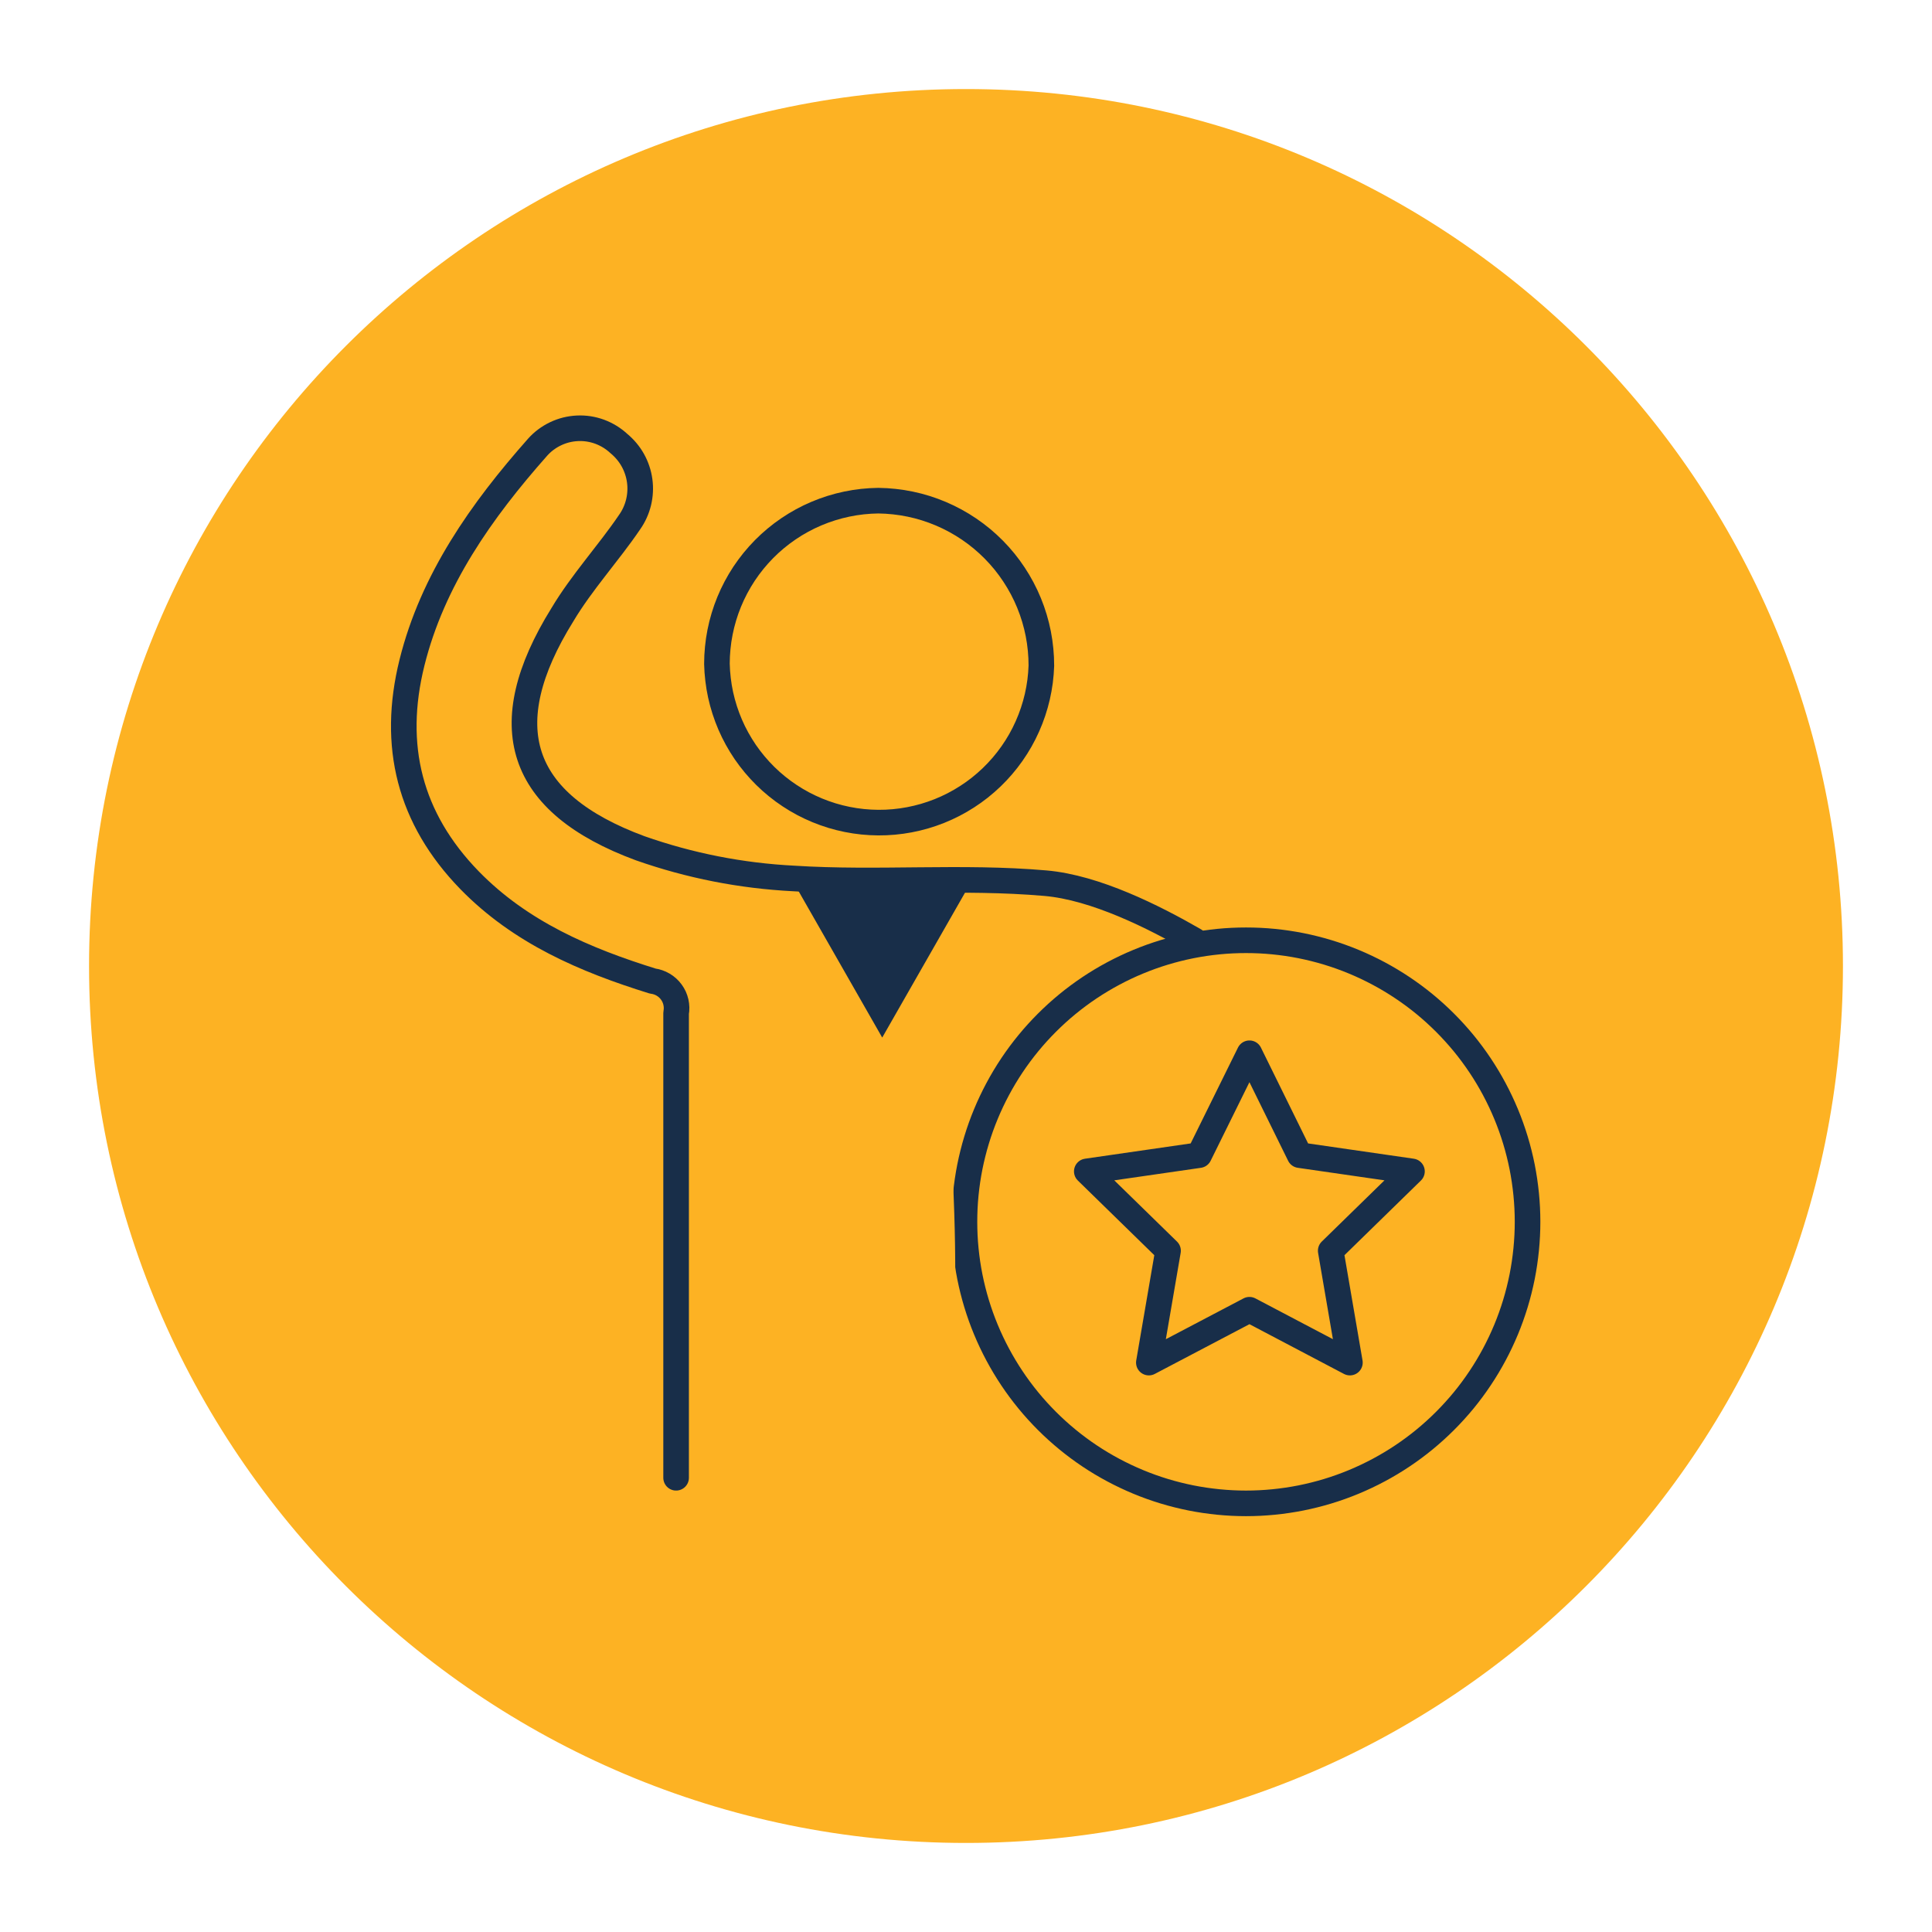
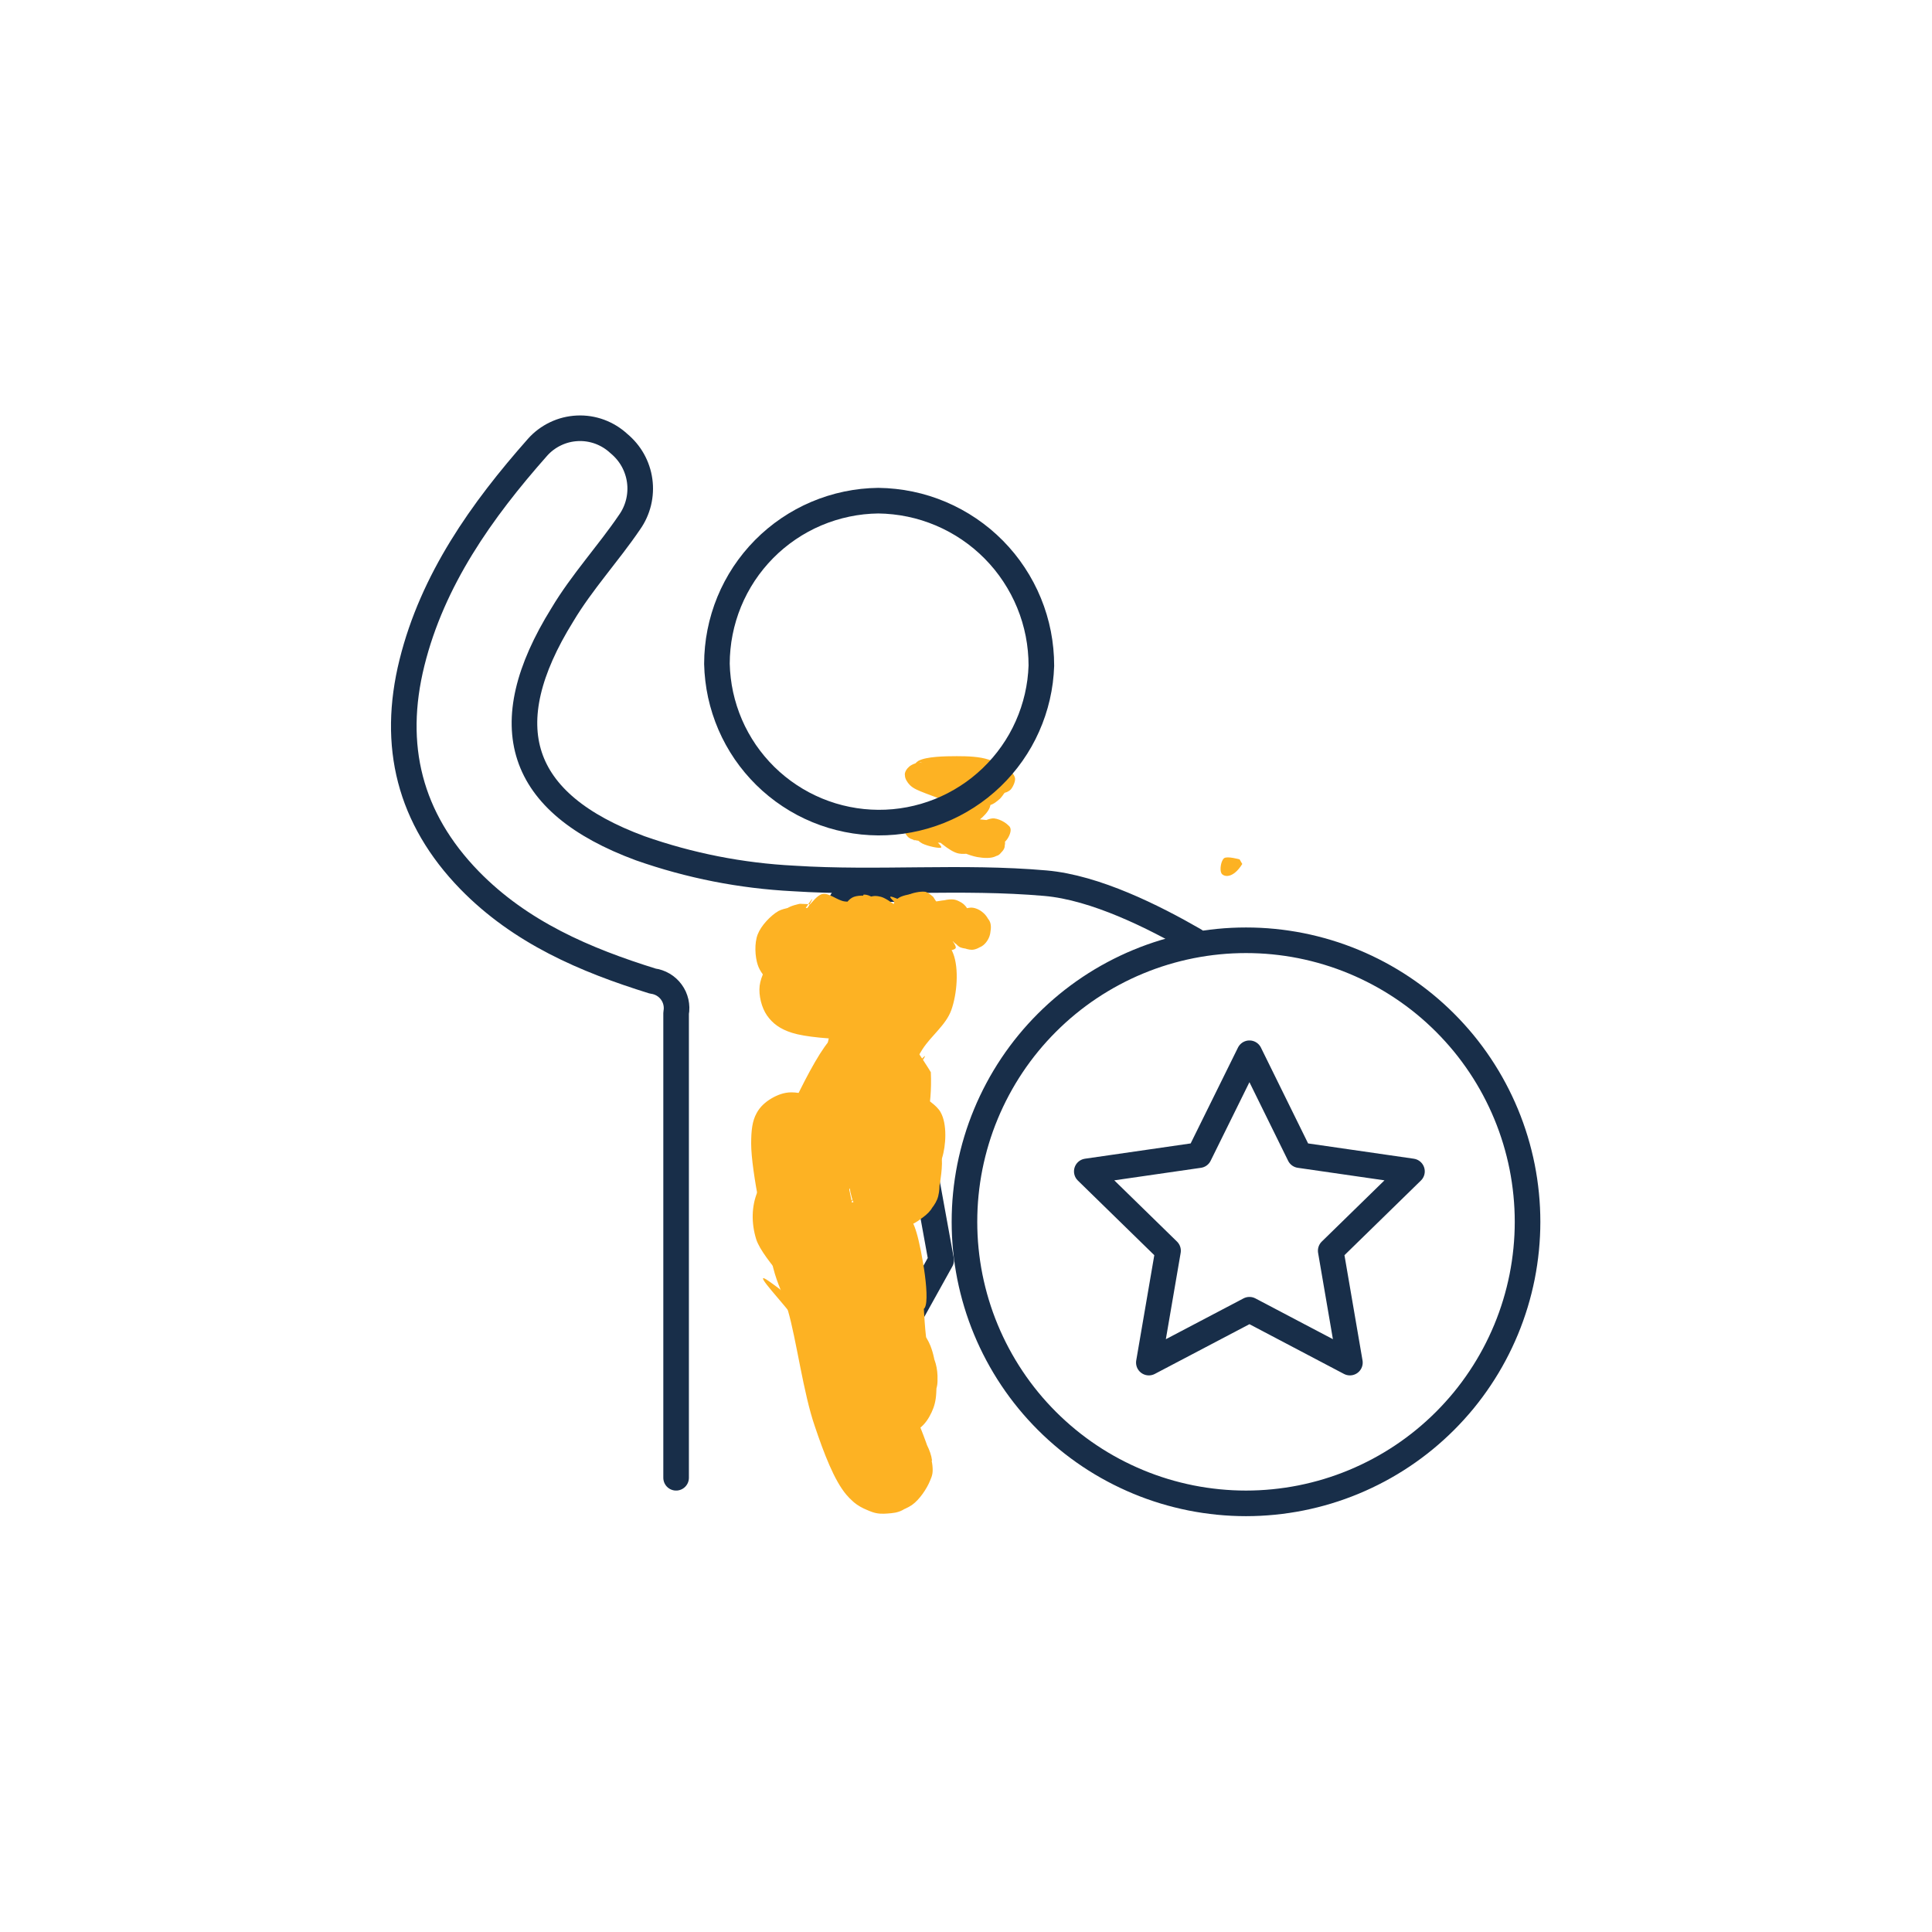
<svg xmlns="http://www.w3.org/2000/svg" width="500" zoomAndPan="magnify" viewBox="0 0 375 375" height="500" preserveAspectRatio="xMidYMid meet" version="1.0">
  <defs>
    <clipPath id="b35c46b971">
-       <path d="M 17.285 17.285 L 357.715 17.285 L 357.715 357.715 L 17.285 357.715 Z M 17.285 17.285 " clip-rule="nonzero" />
-     </clipPath>
+       </clipPath>
    <clipPath id="0761b3ca1f">
      <path d="M 187.5 17.285 C 93.492 17.285 17.285 93.492 17.285 187.5 C 17.285 281.508 93.492 357.715 187.5 357.715 C 281.508 357.715 357.715 281.508 357.715 187.5 C 357.715 93.492 281.508 17.285 187.5 17.285 Z M 187.5 17.285 " clip-rule="nonzero" />
    </clipPath>
    <clipPath id="6a622a9170">
      <path d="M 175.289 146.773 L 197.27 146.773 L 197.27 166.652 L 175.289 166.652 Z M 175.289 146.773 " clip-rule="nonzero" />
    </clipPath>
    <clipPath id="efe90d30e6">
      <path d="M 177.75 158.398 C 194.852 158.852 195.898 159.898 196.125 160.801 C 196.273 161.625 195.602 162.977 195 163.426 C 194.398 163.801 193.273 163.875 192.676 163.574 C 192 163.273 191.102 161.773 191.176 161.699 C 191.25 161.625 193.875 163.125 193.727 163.727 C 193.5 164.625 188.324 166.051 186.148 165.676 C 184.199 165.375 181.273 162.301 181.125 162.523 C 181.051 162.676 182.852 164.176 182.699 164.477 C 182.477 164.773 180.074 164.25 179.023 163.727 C 177.977 163.199 176.398 161.25 176.324 161.324 C 176.25 161.398 177.602 163.273 177.602 163.273 C 177.602 163.273 175.648 161.477 175.727 160.5 C 175.801 159.375 177.074 157.875 178.5 157.051 C 180.523 155.773 187.273 154.574 187.648 155.176 C 187.875 155.477 186.074 157.199 186.074 157.199 C 186.074 157.199 187.125 154.801 187.648 154.801 C 188.176 154.801 189.375 156.449 189.148 156.75 C 188.773 157.352 181.875 154.875 179.625 153.977 C 178.273 153.449 177.301 153.074 176.625 152.398 C 176.102 151.875 175.648 151.125 175.648 150.523 C 175.648 149.926 176.023 149.25 176.477 148.801 C 176.926 148.426 177.602 148.125 178.199 148.051 C 178.801 147.977 179.625 148.199 180.074 148.574 C 180.523 148.949 181.125 150.148 181.051 150.227 C 180.977 150.301 179.398 147.977 178.648 147.977 C 177.977 147.977 176.773 149.852 176.699 149.773 C 176.625 149.699 177.375 148.199 178.273 147.676 C 179.773 146.852 183.301 146.773 185.699 146.773 C 187.875 146.773 190.125 146.852 191.926 147.449 C 193.5 147.977 195.977 149.852 196.051 149.699 C 196.125 149.625 194.25 147.977 194.25 147.977 C 194.25 147.977 196.727 149.852 196.949 150.824 C 197.102 151.574 196.648 152.699 196.199 153.227 C 195.75 153.676 195 153.977 194.398 153.977 C 193.801 153.977 193.051 153.75 192.602 153.375 C 192.148 153 191.477 151.949 191.625 151.727 C 191.852 151.426 195.227 152.324 195.449 153 C 195.602 153.523 193.875 155.023 193.875 155.023 C 193.875 155.023 195.602 152.926 195.602 152.926 C 195.602 152.926 194.699 154.426 194.102 155.023 C 193.5 155.551 192.898 156.074 192.074 156.301 C 190.875 156.676 187.574 156.824 187.352 156.375 C 187.199 156 189.523 153.977 189.676 154.125 C 189.898 154.273 188.176 158.852 187.125 159.301 C 186.449 159.602 184.949 158.477 184.875 158.625 C 184.801 158.773 186.375 159.977 187.5 160.426 C 189.148 161.102 192.824 160.574 194.023 161.477 C 194.773 162 195.148 163.051 195.074 163.801 C 195 164.551 194.398 165.602 193.801 165.977 C 193.125 166.352 191.926 166.352 191.25 166.125 C 190.727 165.898 190.199 165.449 189.977 164.926 C 189.75 164.477 189.602 163.801 189.75 163.199 C 189.898 162.523 190.574 161.477 191.25 161.176 C 191.926 160.875 193.199 160.875 193.801 161.324 C 194.477 161.852 195.148 163.574 195 164.398 C 194.852 165.148 194.023 165.824 193.273 166.199 C 192.375 166.648 190.949 166.574 189.676 166.352 C 188.102 166.051 185.852 165.148 184.574 164.023 C 183.449 163.051 182.398 161.477 182.102 160.352 C 181.875 159.523 182.023 158.852 182.176 158.023 C 182.324 157.125 182.477 156.227 183.074 155.25 C 183.898 153.824 186.227 151.051 187.5 150.898 C 188.324 150.824 188.773 152.25 189.602 152.25 C 190.727 152.25 193.426 149.773 193.5 149.852 C 193.574 149.926 191.176 152.176 191.023 152.102 C 190.875 152.023 191.625 149.852 192.449 149.551 C 193.426 149.102 196.5 150 196.949 150.824 C 197.25 151.426 196.648 152.699 196.199 153.227 C 195.75 153.676 195 153.977 194.398 153.977 C 193.727 153.977 192.602 153.375 192.148 152.926 C 191.852 152.551 191.551 151.801 191.625 151.727 C 191.699 151.648 192.977 153 193.051 152.926 C 193.125 152.852 191.102 150.602 191.176 150.523 C 191.25 150.449 193.648 152.324 193.426 152.773 C 193.051 153.602 183.375 150.898 180.977 151.648 C 179.852 152.023 179.551 153.449 178.801 153.449 C 177.824 153.449 175.801 151.426 175.648 150.523 C 175.5 149.926 176.023 149.176 176.477 148.801 C 177 148.352 178.125 147.898 178.875 148.051 C 179.699 148.273 179.926 149.625 181.051 150.227 C 182.926 151.199 188.102 150.449 189.977 151.801 C 191.324 152.852 192.449 154.949 192.227 156.301 C 192 157.801 189.676 159.676 188.176 160.352 C 186.977 160.949 185.324 160.801 184.199 160.727 C 183.301 160.648 182.699 159.898 181.875 160.051 C 180.824 160.273 178.574 162.898 178.5 162.824 C 178.426 162.75 180.977 161.102 181.051 160.273 C 181.125 159.602 179.625 158.398 179.625 158.398 C 179.625 158.398 181.574 161.25 181.574 161.25 C 181.574 161.25 179.551 159.074 179.773 158.699 C 180.074 158.25 183.227 158.852 184.352 159.602 C 185.25 160.199 186.227 162.375 186.227 162.375 C 186.227 162.375 184.426 160.125 184.574 159.898 C 184.727 159.676 186 160.949 186.977 160.949 C 188.551 161.023 191.324 158.699 192.977 158.852 C 194.25 159 195.824 159.977 196.125 160.801 C 196.352 161.551 195.602 162.977 195 163.426 C 194.398 163.801 193.273 163.875 192.676 163.574 C 192.074 163.273 191.477 161.625 191.551 161.551 C 191.625 161.477 193.574 162.824 193.426 163.199 C 193.051 164.176 179.625 163.727 177.227 162.977 C 176.477 162.75 176.176 162.449 175.875 162 C 175.574 161.551 175.352 160.949 175.5 160.426 C 175.727 159.75 177.75 158.398 177.75 158.398 " clip-rule="nonzero" />
    </clipPath>
    <clipPath id="014d77a4a7">
      <path d="M 236.664 166.109 L 241.141 166.109 L 241.141 170.715 L 236.664 170.715 Z M 236.664 166.109 " clip-rule="nonzero" />
    </clipPath>
    <clipPath id="f391a65a7e">
      <path d="M 241.125 167.699 C 239.25 170.699 237.449 170.176 237.074 169.5 C 236.699 168.824 237 167.023 237.602 166.574 C 238.199 166.125 240.602 166.801 240.602 166.801 " clip-rule="nonzero" />
    </clipPath>
    <clipPath id="a1173c83c1">
      <path d="M 150.273 193.152 L 167.668 193.152 L 167.668 247.555 L 150.273 247.555 Z M 150.273 193.152 " clip-rule="nonzero" />
    </clipPath>
    <clipPath id="c73deebd63">
      <path d="M 167.625 195.898 C 163.574 211.273 164.25 213.449 163.727 216.676 C 162.977 221.176 160.727 228.75 159.148 232.648 C 158.176 235.051 156.75 236.102 156.148 238.125 C 155.551 240.301 156.301 243.977 155.773 245.398 C 155.551 246.074 155.25 246.449 154.801 246.75 C 154.199 247.051 153 247.199 152.324 246.977 C 151.801 246.824 151.273 246.449 151.051 245.926 C 150.75 245.324 150.602 244.125 150.898 243.449 C 151.199 242.773 152.102 242.023 152.852 241.949 C 153.676 241.875 155.324 242.699 155.699 243.449 C 156.074 244.199 155.625 246 155.023 246.602 C 154.5 247.125 153.301 247.352 152.625 247.125 C 151.801 246.824 150.977 245.625 150.676 244.574 C 150.301 243.227 150.898 241.199 151.273 239.551 C 151.648 237.898 152.25 235.801 153.074 234.75 C 153.676 234 155.25 233.398 155.25 233.324 C 155.25 233.25 153.449 234.676 153.148 234.375 C 152.398 233.773 155.324 227.926 156.602 223.352 C 158.551 216.074 160.574 197.926 163.273 194.625 C 164.176 193.574 165.301 193.273 166.051 193.352 C 166.574 193.426 167.102 193.875 167.324 194.324 C 167.551 194.773 167.625 195.898 167.625 195.898 " clip-rule="nonzero" />
    </clipPath>
    <clipPath id="67e3f49f92">
      <path d="M 147.145 183.359 L 184.879 183.359 L 184.879 202 L 147.145 202 Z M 147.145 183.359 " clip-rule="nonzero" />
    </clipPath>
    <clipPath id="40601166bf">
      <path d="M 155.699 183.977 C 178.125 183.898 179.625 184.273 181.051 185.324 C 182.477 186.375 183.75 188.551 184.273 189.977 C 184.648 191.023 184.727 191.773 184.574 192.824 C 184.352 194.324 183.602 196.648 182.477 198 C 181.352 199.352 179.398 200.551 177.676 200.926 C 175.949 201.301 173.477 200.852 172.051 200.324 C 171.074 199.949 170.398 199.574 169.727 198.75 C 168.75 197.625 167.398 195.523 167.102 193.727 C 166.801 192 167.176 189.75 168 188.176 C 168.824 186.602 170.477 185.102 172.051 184.352 C 173.699 183.602 175.949 183.375 177.676 183.75 C 179.398 184.125 181.352 185.25 182.477 186.602 C 183.602 187.949 184.352 190.352 184.574 191.852 C 184.727 192.898 184.5 193.801 184.273 194.699 C 184.051 195.602 183.75 196.426 183.074 197.25 C 182.102 198.449 180.898 199.949 178.574 200.699 C 173.773 202.273 158.699 202.051 153.75 200.477 C 151.352 199.727 149.926 198.602 148.875 197.102 C 147.824 195.602 147.227 193.199 147.449 191.324 C 147.676 189.523 148.801 187.273 150.148 186.074 C 151.5 184.875 155.699 183.977 155.699 183.977 " clip-rule="nonzero" />
    </clipPath>
    <clipPath id="c31d857c9d">
      <path d="M 146 175.898 L 186 175.898 L 186 278 L 146 278 Z M 146 175.898 " clip-rule="nonzero" />
    </clipPath>
    <clipPath id="7dbee922b5">
      <path d="M 154.875 175.949 C 182.023 180.602 184.051 182.551 185.023 185.102 C 186.148 188.023 185.773 192.898 184.648 196.051 C 183.602 198.977 180.75 201 179.023 203.699 C 177.227 206.551 174.074 212.699 174.227 212.773 C 174.375 212.852 179.699 205.125 179.551 204.977 C 179.324 204.824 171.523 213.449 171.676 213.602 C 171.75 213.676 177.824 207.676 177.977 207.824 C 178.125 207.977 173.926 211.727 172.574 214.273 C 171.148 217.051 171.148 221.023 169.801 223.801 C 168.523 226.352 165 230.551 165 230.551 C 165 230.551 170.102 223.273 170.102 223.273 C 170.176 223.273 159.375 238.426 159.75 238.727 C 160.051 238.949 166.648 231.301 166.875 231.449 C 167.102 231.602 160.426 237.602 160.727 240.074 C 160.949 242.324 166.801 246 167.102 245.773 C 167.398 245.551 161.852 238.051 161.926 237.977 C 162 237.898 168.074 245.551 167.773 245.852 C 167.477 246.074 161.324 240.375 161.176 240.523 C 161.023 240.676 167.25 246.148 169.352 249 C 171.148 251.398 173.852 255.977 173.477 256.273 C 173.102 256.574 167.102 250.801 166.949 250.949 C 166.801 251.102 173.398 256.5 175.051 259.5 C 176.398 261.977 176.926 264.898 176.852 267.301 C 176.773 269.477 176.324 271.727 175.199 273.375 C 174.074 275.023 172.051 276.523 170.176 277.199 C 168.301 277.875 165.75 277.875 163.875 277.273 C 162 276.676 159.898 275.102 158.773 273.449 C 157.648 271.801 157.125 269.102 157.051 267.375 C 156.977 266.176 157.199 265.352 157.727 264.227 C 158.477 262.727 160.051 260.477 161.773 259.426 C 163.5 258.375 166.273 258 168 258 C 169.199 258 170.102 258.375 171.074 258.824 C 172.051 259.273 172.949 259.727 173.773 260.625 C 174.898 261.898 176.324 264.523 176.773 266.176 C 177.074 267.375 177.074 268.199 176.773 269.398 C 176.398 271.051 175.273 273.676 173.852 275.023 C 172.426 276.449 170.102 277.5 168.074 277.727 C 166.125 277.949 163.648 277.426 161.926 276.375 C 160.199 275.324 158.551 273.074 157.801 271.574 C 157.273 270.449 156.824 269.324 157.051 268.426 C 157.273 267.523 158.773 267.148 158.926 266.102 C 159.227 264.227 157.199 260.699 155.625 257.926 C 153.75 254.699 147.676 248.551 148.125 248.102 C 148.5 247.727 155.398 253.648 155.852 253.199 C 156.449 252.602 148.051 244.574 146.773 240.523 C 145.801 237.375 145.875 234.148 147 231.375 C 148.273 228.227 155.25 223.199 155.023 222.977 C 154.875 222.75 148.125 228.375 147.898 228.148 C 147.676 227.926 155.625 219.824 155.625 219.824 C 155.625 219.824 148.574 227.551 148.5 227.477 C 148.426 227.398 155.398 219.375 155.398 219.375 C 155.398 219.375 149.773 226.574 149.324 226.273 C 148.574 225.75 156.676 207.074 160.875 202.125 C 163.352 199.199 168.449 196.426 168.676 196.648 C 168.898 196.875 161.398 205.125 160.875 204.75 C 160.125 204.227 168.824 184.426 170.926 184.648 C 172.426 184.801 174.074 195.148 173.551 195.375 C 173.023 195.602 167.926 186.977 168.148 186.75 C 168.375 186.523 176.176 193.426 175.5 194.773 C 174.523 196.727 157.125 193.648 152.926 192.375 C 151.199 191.852 150.375 191.324 149.398 190.5 C 148.426 189.676 147.523 188.625 147.074 187.273 C 146.551 185.699 146.398 183.074 147.074 181.352 C 147.75 179.625 149.551 177.75 151.051 176.852 C 152.25 176.176 154.875 175.949 154.875 175.949 " clip-rule="nonzero" />
    </clipPath>
    <clipPath id="9f27303132">
      <path d="M 145.695 212 L 181.242 212 L 181.242 294 L 145.695 294 Z M 145.695 212 " clip-rule="nonzero" />
    </clipPath>
    <clipPath id="697fd0de6d">
-       <path d="M 162.449 219 C 166.574 240.227 169.352 251.398 172.125 260.25 C 174.75 268.648 180.523 280.199 180.977 284.398 C 181.125 285.824 180.977 286.352 180.523 287.398 C 179.926 288.898 178.5 291.074 177 292.125 C 175.426 293.176 173.176 293.852 171.301 293.773 C 169.426 293.699 167.176 292.801 165.75 291.602 C 164.324 290.398 163.051 288.375 162.602 286.574 C 162.148 284.773 162.676 282.148 163.199 280.648 C 163.574 279.602 164.023 278.926 164.852 278.176 C 166.051 277.125 168.227 275.625 170.102 275.324 C 171.977 275.023 174.449 275.625 175.949 276.227 C 177 276.676 177.602 277.125 178.352 278.023 C 179.398 279.301 180.676 281.551 180.898 283.426 C 181.125 285.301 180.676 287.625 179.699 289.199 C 178.727 290.852 176.625 292.352 175.199 293.102 C 174.227 293.625 173.25 293.699 172.273 293.773 C 171.301 293.852 170.324 293.852 169.273 293.477 C 167.773 292.949 165.824 291.977 164.324 290.176 C 161.926 287.398 159.898 282 158.176 276.898 C 155.926 270.449 154.574 259.949 152.926 254.324 C 151.949 250.875 150.977 249.602 150.074 246.074 C 148.574 240.227 145.801 227.324 145.801 222 C 145.801 219.375 146.023 217.574 146.852 216.074 C 147.523 214.801 148.574 213.898 149.699 213.227 C 150.824 212.551 152.176 212.023 153.602 212.023 C 155.324 212.023 157.875 212.625 159.375 213.824 C 160.875 214.949 162.449 219 162.449 219 " clip-rule="nonzero" />
+       <path d="M 162.449 219 C 166.574 240.227 169.352 251.398 172.125 260.25 C 174.75 268.648 180.523 280.199 180.977 284.398 C 181.125 285.824 180.977 286.352 180.523 287.398 C 179.926 288.898 178.5 291.074 177 292.125 C 175.426 293.176 173.176 293.852 171.301 293.773 C 169.426 293.699 167.176 292.801 165.75 291.602 C 164.324 290.398 163.051 288.375 162.602 286.574 C 162.148 284.773 162.676 282.148 163.199 280.648 C 163.574 279.602 164.023 278.926 164.852 278.176 C 166.051 277.125 168.227 275.625 170.102 275.324 C 171.977 275.023 174.449 275.625 175.949 276.227 C 177 276.676 177.602 277.125 178.352 278.023 C 179.398 279.301 180.676 281.551 180.898 283.426 C 178.727 290.852 176.625 292.352 175.199 293.102 C 174.227 293.625 173.25 293.699 172.273 293.773 C 171.301 293.852 170.324 293.852 169.273 293.477 C 167.773 292.949 165.824 291.977 164.324 290.176 C 161.926 287.398 159.898 282 158.176 276.898 C 155.926 270.449 154.574 259.949 152.926 254.324 C 151.949 250.875 150.977 249.602 150.074 246.074 C 148.574 240.227 145.801 227.324 145.801 222 C 145.801 219.375 146.023 217.574 146.852 216.074 C 147.523 214.801 148.574 213.898 149.699 213.227 C 150.824 212.551 152.176 212.023 153.602 212.023 C 155.324 212.023 157.875 212.625 159.375 213.824 C 160.875 214.949 162.449 219 162.449 219 " clip-rule="nonzero" />
    </clipPath>
    <clipPath id="a5865e2403">
      <path d="M 164 202 L 183 202 L 183 238.477 L 164 238.477 Z M 164 202 " clip-rule="nonzero" />
    </clipPath>
    <clipPath id="3a1b6a941d">
      <path d="M 180.676 208.125 C 181.273 221.852 174.824 227.699 174.977 227.852 C 175.125 228 181.949 222.977 181.801 220.875 C 181.648 218.852 174.523 215.398 174.449 215.477 C 174.375 215.551 180.898 219.602 182.176 222.227 C 183.227 224.398 182.773 227.324 182.477 229.5 C 182.176 231.449 181.727 233.398 180.676 234.824 C 179.625 236.25 177.449 237.449 176.023 237.977 C 174.977 238.352 174.227 238.426 173.176 238.273 C 171.676 238.051 169.352 237.375 168 236.25 C 166.648 235.125 165.449 233.176 165.074 231.449 C 164.699 229.727 165.148 227.25 165.676 225.824 C 166.051 224.852 166.426 224.176 167.25 223.5 C 168.375 222.523 170.477 221.176 172.199 220.875 C 173.926 220.574 176.176 220.949 177.75 221.773 C 179.324 222.602 180.898 224.25 181.648 225.824 C 182.398 227.477 182.477 229.949 182.25 231.449 C 182.102 232.5 181.801 233.176 181.199 234.074 C 180.301 235.273 178.574 237 176.926 237.676 C 175.273 238.352 173.023 238.426 171.301 237.977 C 169.574 237.523 167.699 235.949 166.648 234.824 C 165.898 234 165.602 233.398 165.301 232.352 C 164.852 230.625 164.176 225.676 165.074 225.301 C 166.051 224.852 171.676 231.602 171.824 231.449 C 171.977 231.301 165.449 225.977 164.477 222.977 C 163.648 220.352 165.227 217.273 165.148 214.727 C 165.148 212.551 164.023 210.602 164.477 208.727 C 164.926 206.926 166.199 204.824 167.699 203.699 C 169.199 202.574 171.602 202.051 173.324 202.125 C 174.75 202.125 176.023 202.574 177.148 203.398 C 178.5 204.375 180.676 208.125 180.676 208.125 " clip-rule="nonzero" />
    </clipPath>
    <clipPath id="40ee5b38c4">
      <path d="M 163 200.438 L 183.984 200.438 L 183.984 230.812 L 163 230.812 Z M 163 200.438 " clip-rule="nonzero" />
    </clipPath>
    <clipPath id="59b69aeca6">
      <path d="M 179.699 206.852 C 181.801 217.727 174.301 210.602 174.375 210.449 C 174.449 210.301 181.199 213.375 182.551 215.852 C 183.898 218.176 183.602 222.449 182.852 224.773 C 182.25 226.574 180.676 228.227 179.551 229.125 C 178.727 229.801 178.051 230.102 177 230.324 C 175.5 230.625 172.875 230.477 171.449 230.023 C 170.477 229.727 169.801 229.352 169.051 228.602 C 168 227.551 166.574 225.523 166.199 223.801 C 165.824 222.074 166.273 219.75 166.801 218.324 C 167.176 217.352 167.551 216.676 168.375 216 C 169.5 215.023 171.824 213.824 173.25 213.449 C 174.301 213.227 175.051 213.227 176.102 213.449 C 177.523 213.824 179.852 215.023 180.977 216 C 181.801 216.676 182.176 217.352 182.551 218.324 C 183.074 219.75 183.449 222.148 183.074 223.875 C 182.699 225.602 181.574 227.477 180.227 228.602 C 178.875 229.727 176.852 230.551 175.125 230.625 C 173.398 230.699 171.074 229.875 169.801 229.125 C 168.898 228.602 168.375 228.074 167.773 227.176 C 166.949 225.898 165.449 222.898 166.051 222 C 166.574 221.25 169.949 222.375 170.324 221.625 C 170.852 220.426 165.148 216 164.102 213.227 C 163.273 211.125 163.051 208.801 163.574 206.926 C 164.023 205.125 165.523 203.102 166.875 202.051 C 168 201.148 169.199 200.699 170.625 200.625 C 172.352 200.551 174.824 201 176.324 202.051 C 177.824 203.102 179.699 206.852 179.699 206.852 " clip-rule="nonzero" />
    </clipPath>
    <clipPath id="e26ed5ccd7">
      <path d="M 159.328 232.316 L 182 232.316 L 182 279.277 L 159.328 279.277 Z M 159.328 232.316 " clip-rule="nonzero" />
    </clipPath>
    <clipPath id="98fb19e631">
      <path d="M 164.926 269.398 C 164.023 259.051 171.074 266.023 171 266.102 C 170.926 266.176 164.926 263.25 163.199 260.773 C 161.477 258.227 161.324 254.398 160.801 250.949 C 160.273 247.352 159.449 242.625 160.273 239.625 C 160.875 237.375 162.148 235.5 163.801 234.301 C 165.449 233.102 168 232.426 170.023 232.648 C 172.051 232.875 174.449 234.227 175.801 235.5 C 176.926 236.551 177.301 237.375 177.898 239.25 C 179.25 243.523 179.023 256.648 180.074 261.602 C 180.602 264.148 181.801 265.648 181.949 267.227 C 182.023 268.352 181.949 269.176 181.5 270.227 C 180.898 271.727 179.477 273.977 177.898 275.023 C 176.324 276.074 174 276.676 172.125 276.602 C 170.25 276.523 168 275.625 166.574 274.426 C 165.148 273.227 163.949 270.824 163.5 269.25 C 163.199 268.125 163.125 267.375 163.352 266.25 C 163.648 264.676 164.852 262.125 165.824 260.852 C 166.574 259.949 167.176 259.426 168.227 258.977 C 169.727 258.301 172.574 257.852 174.148 258 C 175.273 258.074 176.023 258.375 177 258.977 C 178.352 259.875 180.301 261.602 181.125 263.324 C 181.949 265.051 182.176 267.375 181.801 269.25 C 181.426 271.051 180.148 273.148 178.727 274.352 C 177.301 275.551 175.051 276.523 173.176 276.602 C 171.301 276.676 168.824 275.852 167.398 275.023 C 166.426 274.426 165.898 274.125 165.227 272.926 C 163.426 269.699 161.551 258.75 160.801 252.676 C 160.199 247.875 159.375 242.926 160.273 239.625 C 160.949 237.301 162.148 235.5 163.801 234.301 C 165.449 233.102 168 232.426 170.023 232.648 C 172.051 232.875 174.449 234.227 175.801 235.5 C 176.926 236.551 177.375 237.523 177.898 239.25 C 178.875 242.477 180.824 253.199 179.25 254.102 C 178.051 254.773 172.648 249 172.273 249.375 C 171.75 249.898 179.102 257.324 180.602 261.227 C 181.801 264.301 181.875 267.977 181.727 270.375 C 181.648 271.875 181.352 273 180.824 274.125 C 180.301 275.25 179.551 276.449 178.426 277.273 C 177.074 278.25 174.523 279.148 172.801 279.148 C 171.375 279.148 170.102 278.699 168.977 278.023 C 167.852 277.352 166.727 276.449 166.051 275.25 C 165.227 273.75 164.926 269.398 164.926 269.398 " clip-rule="nonzero" />
    </clipPath>
    <clipPath id="e095ba19f0">
      <path d="M 164.246 221.09 L 185.895 221.09 L 185.895 283.328 L 164.246 283.328 Z M 164.246 221.09 " clip-rule="nonzero" />
    </clipPath>
    <clipPath id="0473d2d545">
      <path d="M 184.949 228.676 C 185.852 247.199 185.324 261.602 184.352 268.352 C 183.824 272.102 183.449 274.648 182.324 276.977 C 181.426 278.852 179.926 280.574 178.648 281.551 C 177.75 282.227 176.852 282.523 175.875 282.75 C 174.898 282.977 174.074 283.125 172.949 282.977 C 171.375 282.75 168.898 281.852 167.551 280.648 C 166.125 279.449 165.074 277.051 164.625 275.551 C 164.324 274.426 164.324 273.676 164.551 272.551 C 164.852 270.977 166.051 268.5 167.102 267.301 C 167.852 266.477 168.523 266.023 169.574 265.574 C 171.074 264.977 173.773 264.602 175.352 264.75 C 176.477 264.898 177.301 265.273 178.199 265.801 C 179.023 266.25 179.852 266.773 180.523 267.676 C 181.5 268.949 182.699 271.125 182.852 273 C 183 274.875 182.176 277.352 181.426 278.773 C 180.898 279.75 180.148 280.352 179.398 280.949 C 178.648 281.551 177.898 282.148 176.852 282.449 C 175.352 282.898 172.801 283.125 171 282.602 C 169.199 282.074 167.324 280.648 166.199 279.148 C 165.148 277.648 164.551 275.773 164.477 273.602 C 164.324 270.75 166.125 266.852 166.574 263.551 C 167.023 260.477 166.426 257.324 167.25 254.398 C 168.074 251.477 171.227 249.301 171.602 246.148 C 172.051 242.398 169.051 236.551 168.602 233.25 C 168.301 231.227 168 229.949 168.375 228.375 C 168.824 226.648 169.875 224.398 171.301 223.199 C 172.727 222 175.051 221.176 176.852 221.176 C 178.727 221.176 180.977 222.148 182.324 223.426 C 183.676 224.699 184.949 228.676 184.949 228.676 " clip-rule="nonzero" />
    </clipPath>
    <clipPath id="75820d146a">
      <path d="M 151.371 173.121 L 171.98 173.121 L 171.98 183.531 L 151.371 183.531 Z M 151.371 173.121 " clip-rule="nonzero" />
    </clipPath>
    <clipPath id="d9f70a351f">
      <path d="M 155.25 175.426 C 164.176 175.727 165 176.25 165.449 177 C 165.977 177.898 166.199 179.699 165.898 180.676 C 165.602 181.574 164.699 182.324 164.023 182.773 C 163.426 183.148 162.898 183.301 162.148 183.227 C 160.727 183.074 156.602 180.227 156.449 180.375 C 156.375 180.523 159.375 182.852 159.375 182.852 C 159.375 182.852 156 180.898 155.699 179.551 C 155.398 178.125 157.801 174.602 157.648 174.523 C 157.5 174.449 155.176 178.051 155.25 178.125 C 155.398 178.199 157.949 174 159.523 173.551 C 160.875 173.176 162.523 174.824 164.023 174.977 C 165.375 175.125 167.852 175.199 168.074 174.75 C 168.227 174.523 167.477 173.852 167.551 173.699 C 167.699 173.551 168.449 173.699 168.898 173.926 C 169.574 174.227 170.551 174.898 171 175.574 C 171.449 176.25 171.75 177.301 171.75 178.125 C 171.75 178.949 171.301 179.926 170.773 180.602 C 170.25 181.273 169.273 181.875 168.449 182.023 C 167.625 182.176 166.5 182.176 165.75 181.727 C 164.773 181.199 163.648 179.625 163.426 178.574 C 163.199 177.676 163.5 176.699 163.875 175.949 C 164.25 175.199 164.926 174.375 165.75 174.074 C 166.801 173.699 168.75 173.773 169.727 174.301 C 170.551 174.676 171.148 175.574 171.449 176.324 C 171.75 177.148 171.898 178.199 171.602 179.023 C 171.227 180.074 170.176 181.352 168.898 181.875 C 167.176 182.625 163.574 182.477 161.625 181.875 C 160.125 181.426 157.949 179.551 158.023 179.324 C 158.102 179.176 160.949 180.977 161.699 180.523 C 162.523 180 161.477 175.801 162.148 175.273 C 162.602 174.977 163.426 175.352 164.023 175.727 C 164.699 176.176 165.602 177 165.898 177.824 C 166.199 178.648 166.125 179.926 165.898 180.676 C 165.676 181.352 165.301 181.875 164.773 182.25 C 164.102 182.773 163.273 183.074 162.148 183.227 C 160.273 183.523 156.148 183.523 154.352 182.926 C 153.301 182.625 152.551 182.102 152.102 181.426 C 151.648 180.75 151.426 179.625 151.5 178.801 C 151.574 177.977 152.102 176.926 152.699 176.398 C 153.301 175.801 155.25 175.426 155.25 175.426 " clip-rule="nonzero" />
    </clipPath>
    <clipPath id="d40f414cb2">
      <path d="M 165.871 176.102 L 192.453 176.102 L 192.453 185 L 165.871 185 Z M 165.871 176.102 " clip-rule="nonzero" />
    </clipPath>
    <clipPath id="1ea5c42c18">
      <path d="M 169.727 176.176 C 188.102 176.398 190.949 177.227 191.852 178.426 C 192.449 179.176 192.375 180.148 192.227 180.977 C 192.074 181.801 191.551 182.699 190.949 183.301 C 190.352 183.824 189.449 184.352 188.625 184.352 C 187.574 184.352 185.852 183.602 185.102 182.852 C 184.5 182.25 184.273 181.273 184.199 180.449 C 184.125 179.625 184.352 178.574 184.875 177.898 C 185.551 177.074 187.273 176.25 188.324 176.176 C 189.148 176.102 190.125 176.551 190.727 177.074 C 191.398 177.602 191.926 178.426 192.148 179.25 C 192.375 180.074 192.301 181.125 192 181.875 C 191.699 182.625 191.102 183.449 190.273 183.824 C 189.301 184.273 187.426 184.273 186.449 183.898 C 185.625 183.602 184.727 182.023 184.574 182.102 C 184.426 182.176 185.773 183.602 185.477 184.051 C 184.648 185.324 171.898 184.648 168.977 183.75 C 167.773 183.375 167.25 182.926 166.727 182.25 C 166.199 181.574 165.898 180.449 165.977 179.625 C 166.051 178.801 166.574 177.75 167.176 177.148 C 167.773 176.551 169.727 176.176 169.727 176.176 " clip-rule="nonzero" />
    </clipPath>
    <clipPath id="0465731bcf">
      <path d="M 164.059 173.43 L 188.559 173.43 L 188.559 183.422 L 164.059 183.422 Z M 164.059 173.43 " clip-rule="nonzero" />
    </clipPath>
    <clipPath id="9202cd25a2">
      <path d="M 164.102 179.25 C 167.625 173.477 169.5 173.699 171 174.074 C 172.648 174.523 175.727 177.375 175.875 177.227 C 175.949 177.074 172.574 174.375 172.801 174.074 C 173.023 173.773 175.574 175.273 177.375 175.426 C 179.699 175.648 183.824 174.227 185.625 174.75 C 186.602 175.051 187.273 175.574 187.727 176.324 C 188.25 177.301 188.398 179.176 188.102 180.227 C 187.801 181.051 187.051 181.727 186.375 182.176 C 185.625 182.625 184.648 182.852 183.824 182.773 C 183 182.699 182.023 182.25 181.426 181.648 C 180.824 181.051 180.227 180.227 180.148 179.324 C 180.074 178.273 180.602 176.477 181.426 175.648 C 182.25 174.824 184.125 174.449 185.176 174.602 C 186.074 174.75 186.898 175.352 187.426 175.949 C 187.949 176.625 188.324 177.602 188.398 178.426 C 188.477 179.25 188.25 180.301 187.727 180.977 C 187.051 181.801 185.926 182.477 184.273 182.773 C 181.125 183.375 170.176 182.926 169.352 181.273 C 168.898 180.375 171.301 177.523 171.523 177.602 C 171.75 177.676 171.523 179.926 171.074 180.676 C 170.625 181.426 169.727 182.023 168.898 182.25 C 168.074 182.477 167.023 182.477 166.273 182.102 C 165.375 181.648 164.102 179.25 164.102 179.25 " clip-rule="nonzero" />
    </clipPath>
    <clipPath id="abe7110d25">
      <path d="M 173.066 173.355 L 180.5 173.355 L 180.5 181 L 173.066 181 Z M 173.066 173.355 " clip-rule="nonzero" />
    </clipPath>
    <clipPath id="16c0855685">
      <path d="M 180.449 176.023 C 180.227 178.727 179.324 180.148 178.426 180.602 C 177.449 181.051 175.727 180.75 174.898 180.375 C 174.301 180.074 173.926 179.699 173.625 179.102 C 173.25 178.273 173.102 176.398 173.398 175.574 C 173.625 174.977 174 174.523 174.523 174.227 C 175.273 173.773 177.074 173.398 177.977 173.551 C 178.574 173.699 179.477 174.523 179.477 174.523 " clip-rule="nonzero" />
    </clipPath>
    <clipPath id="ae97a59962">
      <path d="M 174.715 173 L 182.148 173 L 182.148 180.602 L 174.715 180.602 Z M 174.715 173 " clip-rule="nonzero" />
    </clipPath>
    <clipPath id="0da1555652">
      <path d="M 182.102 175.574 C 181.875 178.273 180.977 179.699 180.074 180.148 C 179.102 180.602 177.375 180.301 176.551 179.926 C 175.949 179.625 175.574 179.25 175.273 178.648 C 174.898 177.824 174.75 175.949 175.051 175.125 C 175.273 174.523 175.648 174.074 176.176 173.773 C 176.926 173.324 178.727 172.949 179.625 173.102 C 180.227 173.25 181.125 174.074 181.125 174.074 " clip-rule="nonzero" />
    </clipPath>
    <clipPath id="651e0f2bd6">
      <path d="M 154.984 172.941 L 187.496 172.941 L 187.496 201.391 L 154.984 201.391 Z M 154.984 172.941 " clip-rule="nonzero" />
    </clipPath>
    <clipPath id="f682853f77">
      <path d="M 171.238 201.391 L 154.984 172.941 L 187.496 172.941 Z M 171.238 201.391 " clip-rule="nonzero" />
    </clipPath>
  </defs>
  <g clip-path="url(#b35c46b971)">
    <g clip-path="url(#0761b3ca1f)">
      <path fill="#fdb223" d="M 17.285 17.285 L 357.715 17.285 L 357.715 357.715 L 17.285 357.715 Z M 17.285 17.285 " fill-opacity="1" fill-rule="nonzero" />
    </g>
  </g>
  <g clip-path="url(#6a622a9170)">
    <g clip-path="url(#efe90d30e6)">
      <path fill="#fdb223" d="M 172.5 143.773 L 199.949 143.773 L 199.949 169.352 L 172.5 169.352 Z M 172.5 143.773 " fill-opacity="1" fill-rule="nonzero" />
    </g>
  </g>
  <g clip-path="url(#014d77a4a7)">
    <g clip-path="url(#f391a65a7e)">
      <path fill="#fdb223" d="M 234.074 163.574 L 244.125 163.574 L 244.125 173.398 L 234.074 173.398 Z M 234.074 163.574 " fill-opacity="1" fill-rule="nonzero" />
    </g>
  </g>
  <path stroke-linecap="round" transform="matrix(2.484, 0, 0, 2.484, 68.24, 68.24)" fill="none" stroke-linejoin="round" d="M 25.359 88.001 C 25.359 77.38 25.359 62.31 25.359 51.689 C 25.386 51.548 25.399 51.403 25.395 51.259 C 25.392 51.114 25.373 50.971 25.342 50.829 C 25.309 50.688 25.263 50.551 25.204 50.419 C 25.142 50.287 25.07 50.163 24.983 50.045 C 24.899 49.928 24.801 49.822 24.694 49.724 C 24.587 49.627 24.471 49.542 24.345 49.468 C 24.221 49.394 24.089 49.334 23.952 49.287 C 23.815 49.24 23.674 49.208 23.531 49.189 C 18.251 47.549 13.2 45.391 9.219 41.31 C 4.52 36.48 3.109 30.79 4.719 24.31 C 6.329 17.829 10.15 12.43 14.531 7.48 C 14.727 7.259 14.944 7.059 15.182 6.881 C 15.419 6.704 15.672 6.551 15.939 6.424 C 16.207 6.296 16.485 6.196 16.773 6.123 C 17.06 6.053 17.353 6.01 17.649 5.996 C 17.946 5.982 18.24 5.998 18.534 6.043 C 18.826 6.089 19.112 6.163 19.391 6.265 C 19.669 6.369 19.933 6.498 20.186 6.653 C 20.439 6.809 20.674 6.988 20.891 7.189 C 21.109 7.37 21.31 7.57 21.493 7.787 C 21.675 8.005 21.837 8.238 21.976 8.487 C 22.114 8.735 22.229 8.994 22.318 9.263 C 22.41 9.532 22.474 9.809 22.512 10.09 C 22.551 10.372 22.564 10.655 22.548 10.939 C 22.534 11.222 22.493 11.502 22.427 11.779 C 22.359 12.056 22.268 12.323 22.15 12.583 C 22.034 12.842 21.894 13.087 21.73 13.32 C 20.06 15.781 18.001 18.001 16.469 20.57 C 11.09 29.23 13.001 35.281 22.549 38.81 C 26.436 40.175 30.436 40.961 34.549 41.171 C 41.09 41.59 47.7 40.969 54.219 41.54 C 58.13 41.88 62.7 44.18 65.859 46.001 " stroke="#182e49" stroke-width="2" stroke-opacity="1" stroke-miterlimit="4" />
  <path stroke-linecap="round" transform="matrix(2.484, 0, 0, 2.484, 68.24, 68.24)" fill="none" stroke-linejoin="round" d="M 41.16 11.65 C 41.579 11.655 41.998 11.68 42.414 11.726 C 42.831 11.77 43.244 11.836 43.655 11.922 C 44.065 12.007 44.471 12.112 44.872 12.238 C 45.271 12.364 45.664 12.509 46.051 12.672 C 46.436 12.836 46.814 13.018 47.182 13.219 C 47.549 13.419 47.908 13.638 48.255 13.873 C 48.601 14.109 48.936 14.361 49.259 14.628 C 49.581 14.897 49.889 15.18 50.185 15.479 C 50.479 15.777 50.759 16.089 51.023 16.414 C 51.287 16.74 51.534 17.078 51.765 17.428 C 51.996 17.777 52.21 18.138 52.406 18.509 C 52.603 18.88 52.781 19.259 52.939 19.647 C 53.098 20.035 53.238 20.43 53.358 20.831 C 53.479 21.233 53.579 21.641 53.66 22.051 C 53.74 22.463 53.801 22.878 53.84 23.295 C 53.881 23.713 53.9 24.131 53.9 24.549 C 53.886 24.958 53.853 25.364 53.801 25.768 C 53.748 26.174 53.675 26.575 53.584 26.972 C 53.493 27.37 53.381 27.762 53.252 28.149 C 53.123 28.535 52.976 28.916 52.809 29.288 C 52.644 29.661 52.46 30.024 52.259 30.38 C 52.057 30.735 51.839 31.079 51.605 31.413 C 51.37 31.748 51.12 32.068 50.855 32.378 C 50.589 32.688 50.309 32.985 50.015 33.268 C 49.721 33.549 49.414 33.818 49.094 34.072 C 48.774 34.325 48.443 34.562 48.1 34.782 C 47.757 35.004 47.405 35.208 47.042 35.395 C 46.678 35.583 46.309 35.751 45.93 35.903 C 45.551 36.054 45.166 36.186 44.773 36.301 C 44.381 36.414 43.985 36.51 43.584 36.586 C 43.183 36.661 42.781 36.718 42.373 36.755 C 41.968 36.792 41.56 36.809 41.152 36.807 C 40.744 36.804 40.337 36.782 39.932 36.741 C 39.526 36.699 39.122 36.638 38.722 36.557 C 38.323 36.477 37.927 36.377 37.537 36.259 C 37.147 36.139 36.763 36.002 36.386 35.847 C 36.009 35.691 35.639 35.516 35.279 35.326 C 34.919 35.134 34.568 34.925 34.229 34.7 C 33.889 34.476 33.56 34.235 33.243 33.977 C 32.925 33.721 32.622 33.449 32.331 33.163 C 32.04 32.877 31.765 32.576 31.502 32.263 C 31.241 31.95 30.994 31.627 30.763 31.29 C 30.534 30.954 30.32 30.606 30.123 30.249 C 29.925 29.891 29.746 29.526 29.584 29.15 C 29.424 28.776 29.279 28.394 29.155 28.005 C 29.031 27.617 28.924 27.224 28.837 26.825 C 28.751 26.427 28.683 26.024 28.636 25.62 C 28.587 25.215 28.559 24.807 28.549 24.4 C 28.549 23.985 28.57 23.572 28.611 23.16 C 28.65 22.746 28.711 22.337 28.792 21.93 C 28.872 21.523 28.972 21.12 29.092 20.724 C 29.211 20.326 29.35 19.936 29.507 19.553 C 29.664 19.169 29.84 18.795 30.035 18.428 C 30.229 18.062 30.441 17.705 30.669 17.359 C 30.899 17.013 31.144 16.68 31.405 16.359 C 31.666 16.037 31.943 15.729 32.235 15.433 C 32.526 15.139 32.831 14.859 33.15 14.594 C 33.469 14.329 33.801 14.079 34.144 13.847 C 34.487 13.614 34.84 13.399 35.205 13.2 C 35.568 13.002 35.943 12.822 36.323 12.661 C 36.705 12.499 37.094 12.356 37.49 12.232 C 37.886 12.108 38.287 12.004 38.693 11.919 C 39.098 11.834 39.507 11.77 39.919 11.724 C 40.333 11.68 40.746 11.655 41.16 11.65 Z M 41.16 11.65 " stroke="#182e49" stroke-width="2" stroke-opacity="1" stroke-miterlimit="4" />
  <path stroke-linecap="round" transform="matrix(2.484, 0, 0, 2.484, 68.24, 68.24)" fill="none" stroke-linejoin="round" d="M 38.13 44.421 L 38.81 47.079 C 38.864 47.344 38.96 47.59 39.097 47.822 C 39.233 48.053 39.405 48.255 39.609 48.428 C 39.815 48.603 40.042 48.738 40.292 48.837 C 40.542 48.935 40.801 48.988 41.07 49.001 C 41.339 48.988 41.598 48.935 41.848 48.837 C 42.098 48.738 42.326 48.603 42.531 48.428 C 42.735 48.255 42.906 48.053 43.043 47.822 C 43.18 47.59 43.276 47.344 43.329 47.079 L 44.001 44.421 C 44.043 44.287 44.07 44.15 44.081 44.01 C 44.094 43.872 44.089 43.732 44.07 43.594 C 44.051 43.455 44.015 43.32 43.966 43.189 C 43.916 43.059 43.851 42.935 43.774 42.818 C 43.696 42.704 43.606 42.597 43.504 42.501 C 43.403 42.405 43.292 42.322 43.171 42.251 C 43.049 42.18 42.922 42.123 42.79 42.081 C 42.656 42.038 42.52 42.012 42.38 42.001 L 39.76 42.001 C 39.62 42.012 39.485 42.04 39.351 42.083 C 39.219 42.127 39.092 42.183 38.972 42.254 C 38.851 42.325 38.74 42.408 38.639 42.504 C 38.537 42.6 38.447 42.707 38.369 42.822 C 38.292 42.938 38.227 43.06 38.177 43.191 C 38.125 43.322 38.09 43.455 38.07 43.594 C 38.048 43.732 38.043 43.872 38.054 44.01 C 38.064 44.15 38.089 44.287 38.13 44.421 Z M 38.13 44.421 " stroke="#182e49" stroke-width="2" stroke-opacity="1" stroke-miterlimit="4" />
  <path stroke-linecap="round" transform="matrix(2.484, 0, 0, 2.484, 68.24, 68.24)" fill="none" stroke-linejoin="round" d="M 40.07 49.001 L 36.07 71.001 L 41.07 80.001 L 46.07 71.001 L 42.07 49.001 " stroke="#182e49" stroke-width="2" stroke-opacity="1" stroke-miterlimit="4" />
  <path stroke-linecap="round" transform="matrix(2.484, 0, 0, 2.484, 68.24, 68.24)" fill="none" stroke-linejoin="round" d="M 91.891 68.001 C 91.891 68.721 91.855 69.439 91.784 70.156 C 91.713 70.873 91.608 71.586 91.468 72.292 C 91.326 72.999 91.152 73.697 90.943 74.386 C 90.733 75.076 90.491 75.754 90.215 76.419 C 89.939 77.084 89.631 77.735 89.292 78.37 C 88.952 79.005 88.583 79.623 88.182 80.222 C 87.782 80.822 87.353 81.4 86.897 81.957 C 86.439 82.513 85.955 83.046 85.446 83.556 C 84.936 84.065 84.403 84.549 83.847 85.005 C 83.29 85.463 82.711 85.892 82.112 86.292 C 81.513 86.693 80.895 87.062 80.26 87.402 C 79.625 87.741 78.974 88.049 78.309 88.325 C 77.644 88.601 76.966 88.844 76.276 89.053 C 75.587 89.262 74.889 89.436 74.182 89.578 C 73.476 89.718 72.763 89.823 72.046 89.894 C 71.329 89.965 70.611 90.001 69.891 90.001 C 69.169 90.001 68.45 89.965 67.733 89.894 C 67.016 89.823 66.304 89.718 65.598 89.578 C 64.891 89.436 64.193 89.262 63.504 89.053 C 62.814 88.844 62.136 88.601 61.471 88.325 C 60.806 88.049 60.155 87.741 59.52 87.402 C 58.884 87.062 58.266 86.693 57.667 86.292 C 57.068 85.892 56.49 85.463 55.933 85.005 C 55.377 84.549 54.844 84.065 54.334 83.556 C 53.825 83.046 53.34 82.513 52.884 81.957 C 52.427 81.4 51.998 80.822 51.598 80.222 C 51.197 79.623 50.828 79.005 50.488 78.37 C 50.149 77.735 49.84 77.084 49.565 76.419 C 49.288 75.754 49.046 75.076 48.837 74.386 C 48.628 73.697 48.454 72.999 48.312 72.292 C 48.172 71.586 48.067 70.873 47.996 70.156 C 47.925 69.439 47.891 68.721 47.891 68.001 C 47.891 67.279 47.925 66.56 47.996 65.844 C 48.067 65.127 48.172 64.414 48.312 63.708 C 48.454 63.001 48.628 62.303 48.837 61.614 C 49.046 60.924 49.288 60.246 49.565 59.581 C 49.84 58.916 50.149 58.265 50.488 57.63 C 50.828 56.994 51.197 56.377 51.598 55.777 C 51.998 55.178 52.427 54.6 52.884 54.043 C 53.34 53.487 53.825 52.954 54.334 52.444 C 54.844 51.935 55.377 51.45 55.933 50.994 C 56.49 50.537 57.068 50.108 57.667 49.708 C 58.266 49.307 58.884 48.938 59.52 48.598 C 60.155 48.259 60.806 47.95 61.471 47.675 C 62.136 47.399 62.814 47.156 63.504 46.947 C 64.193 46.738 64.891 46.564 65.598 46.422 C 66.304 46.282 67.016 46.177 67.733 46.106 C 68.45 46.035 69.169 46.001 69.891 46.001 C 70.611 46.001 71.329 46.035 72.046 46.106 C 72.763 46.177 73.476 46.282 74.182 46.422 C 74.889 46.564 75.587 46.738 76.276 46.947 C 76.966 47.156 77.644 47.399 78.309 47.675 C 78.974 47.95 79.625 48.259 80.26 48.598 C 80.895 48.938 81.513 49.307 82.112 49.708 C 82.711 50.108 83.29 50.537 83.847 50.994 C 84.403 51.45 84.936 51.935 85.446 52.444 C 85.955 52.954 86.439 53.487 86.897 54.043 C 87.353 54.6 87.782 55.178 88.182 55.777 C 88.583 56.377 88.952 56.994 89.292 57.63 C 89.631 58.265 89.939 58.916 90.215 59.581 C 90.491 60.246 90.733 60.924 90.943 61.614 C 91.152 62.303 91.326 63.001 91.468 63.708 C 91.608 64.414 91.713 65.127 91.784 65.844 C 91.855 66.56 91.891 67.279 91.891 68.001 Z M 91.891 68.001 " stroke="#182e49" stroke-width="2" stroke-opacity="1" stroke-miterlimit="4" />
  <path stroke-linecap="round" transform="matrix(2.484, 0, 0, 2.484, 68.24, 68.24)" fill="none" stroke-linejoin="round" d="M 70.16 54.829 L 74.079 62.79 L 82.859 64.06 L 76.51 70.26 L 78.01 79.001 L 70.16 74.87 L 62.299 79.001 L 63.799 70.26 L 57.45 64.06 L 66.23 62.79 Z M 70.16 54.829 " stroke="#182e49" stroke-width="2" stroke-opacity="1" stroke-miterlimit="4" />
  <g clip-path="url(#a1173c83c1)">
    <g clip-path="url(#c73deebd63)">
      <path fill="#fdb223" d="M 147.676 190.352 L 170.625 190.352 L 170.625 250.125 L 147.676 250.125 Z M 147.676 190.352 " fill-opacity="1" fill-rule="nonzero" />
    </g>
  </g>
  <g clip-path="url(#67e3f49f92)">
    <g clip-path="url(#40601166bf)">
      <path fill="#fdb223" d="M 144.449 180.523 L 187.574 180.523 L 187.574 203.926 L 144.449 203.926 Z M 144.449 180.523 " fill-opacity="1" fill-rule="nonzero" />
    </g>
  </g>
  <g clip-path="url(#c31d857c9d)">
    <g clip-path="url(#7dbee922b5)">
      <path fill="#fdb223" d="M 143.773 172.949 L 188.023 172.949 L 188.023 280.727 L 143.773 280.727 Z M 143.773 172.949 " fill-opacity="1" fill-rule="nonzero" />
    </g>
  </g>
  <g clip-path="url(#9f27303132)">
    <g clip-path="url(#697fd0de6d)">
      <path fill="#fdb223" d="M 142.801 209.023 L 183.977 209.023 L 183.977 296.773 L 142.801 296.773 Z M 142.801 209.023 " fill-opacity="1" fill-rule="nonzero" />
    </g>
  </g>
  <g clip-path="url(#a5865e2403)">
    <g clip-path="url(#3a1b6a941d)">
      <path fill="#fdb223" d="M 161.477 199.125 L 185.477 199.125 L 185.477 241.273 L 161.477 241.273 Z M 161.477 199.125 " fill-opacity="1" fill-rule="nonzero" />
    </g>
  </g>
  <g clip-path="url(#40ee5b38c4)">
    <g clip-path="url(#59b69aeca6)">
      <path fill="#fdb223" d="M 160.574 197.625 L 186.074 197.625 L 186.074 233.625 L 160.574 233.625 Z M 160.574 197.625 " fill-opacity="1" fill-rule="nonzero" />
    </g>
  </g>
  <g clip-path="url(#e26ed5ccd7)">
    <g clip-path="url(#98fb19e631)">
      <path fill="#fdb223" d="M 157.273 229.648 L 184.949 229.648 L 184.949 282.148 L 157.273 282.148 Z M 157.273 229.648 " fill-opacity="1" fill-rule="nonzero" />
    </g>
  </g>
  <g clip-path="url(#e095ba19f0)">
    <g clip-path="url(#0473d2d545)">
-       <path fill="#fdb223" d="M 161.477 218.176 L 188.773 218.176 L 188.773 285.977 L 161.477 285.977 Z M 161.477 218.176 " fill-opacity="1" fill-rule="nonzero" />
-     </g>
+       </g>
  </g>
  <g clip-path="url(#75820d146a)">
    <g clip-path="url(#d9f70a351f)">
      <path fill="#fdb223" d="M 148.5 170.551 L 174.75 170.551 L 174.75 186.227 L 148.5 186.227 Z M 148.5 170.551 " fill-opacity="1" fill-rule="nonzero" />
    </g>
  </g>
  <g clip-path="url(#d40f414cb2)">
    <g clip-path="url(#1ea5c42c18)">
      <path fill="#fdb223" d="M 162.977 172.949 L 195.227 172.949 L 195.227 187.352 L 162.977 187.352 Z M 162.977 172.949 " fill-opacity="1" fill-rule="nonzero" />
    </g>
  </g>
  <g clip-path="url(#0465731bcf)">
    <g clip-path="url(#9202cd25a2)">
      <path fill="#fdb223" d="M 161.102 171.074 L 191.398 171.074 L 191.398 185.773 L 161.102 185.773 Z M 161.102 171.074 " fill-opacity="1" fill-rule="nonzero" />
    </g>
  </g>
  <g clip-path="url(#abe7110d25)">
    <g clip-path="url(#16c0855685)">
      <path fill="#fdb223" d="M 170.398 170.551 L 183.523 170.551 L 183.523 183.602 L 170.398 183.602 Z M 170.398 170.551 " fill-opacity="1" fill-rule="nonzero" />
    </g>
  </g>
  <g clip-path="url(#ae97a59962)">
    <g clip-path="url(#0da1555652)">
      <path fill="#fdb223" d="M 172.051 170.102 L 185.176 170.102 L 185.176 183.148 L 172.051 183.148 Z M 172.051 170.102 " fill-opacity="1" fill-rule="nonzero" />
    </g>
  </g>
  <g clip-path="url(#651e0f2bd6)">
    <g clip-path="url(#f682853f77)">
-       <path fill="#182e49" d="M 187.496 201.391 L 154.984 201.391 L 154.984 172.941 L 187.496 172.941 Z M 187.496 201.391 " fill-opacity="1" fill-rule="nonzero" />
-     </g>
+       </g>
  </g>
</svg>